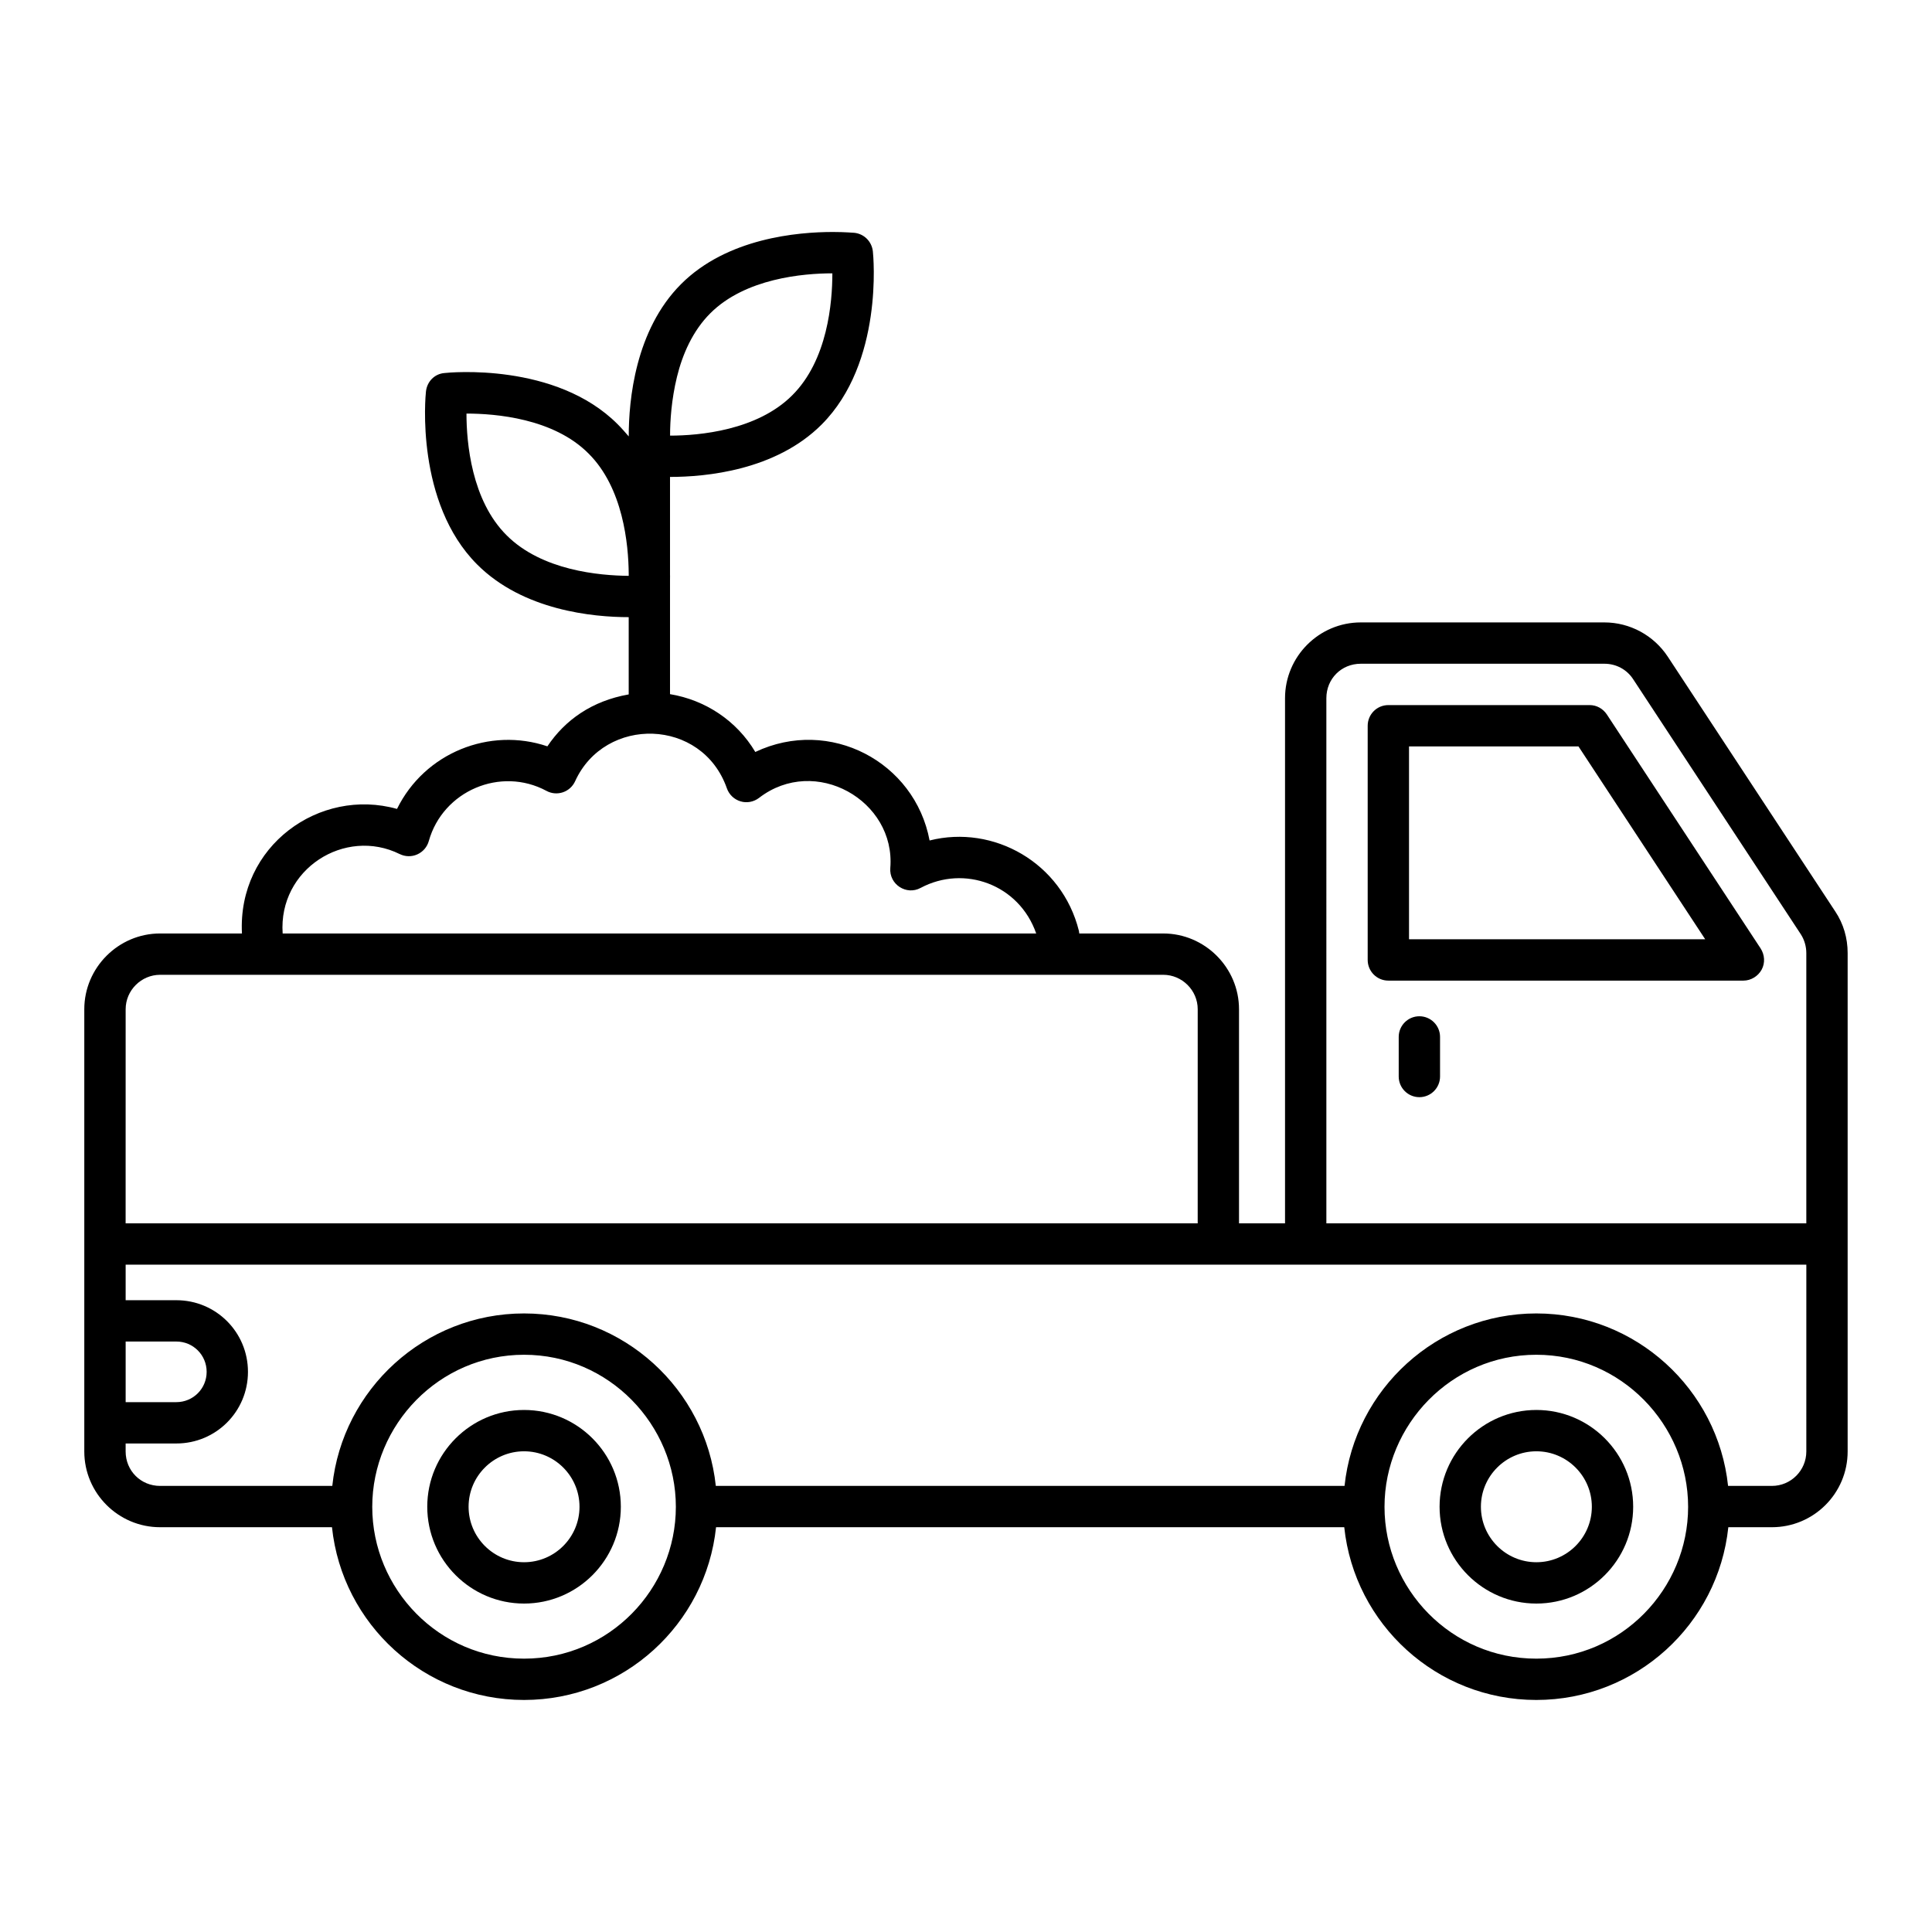
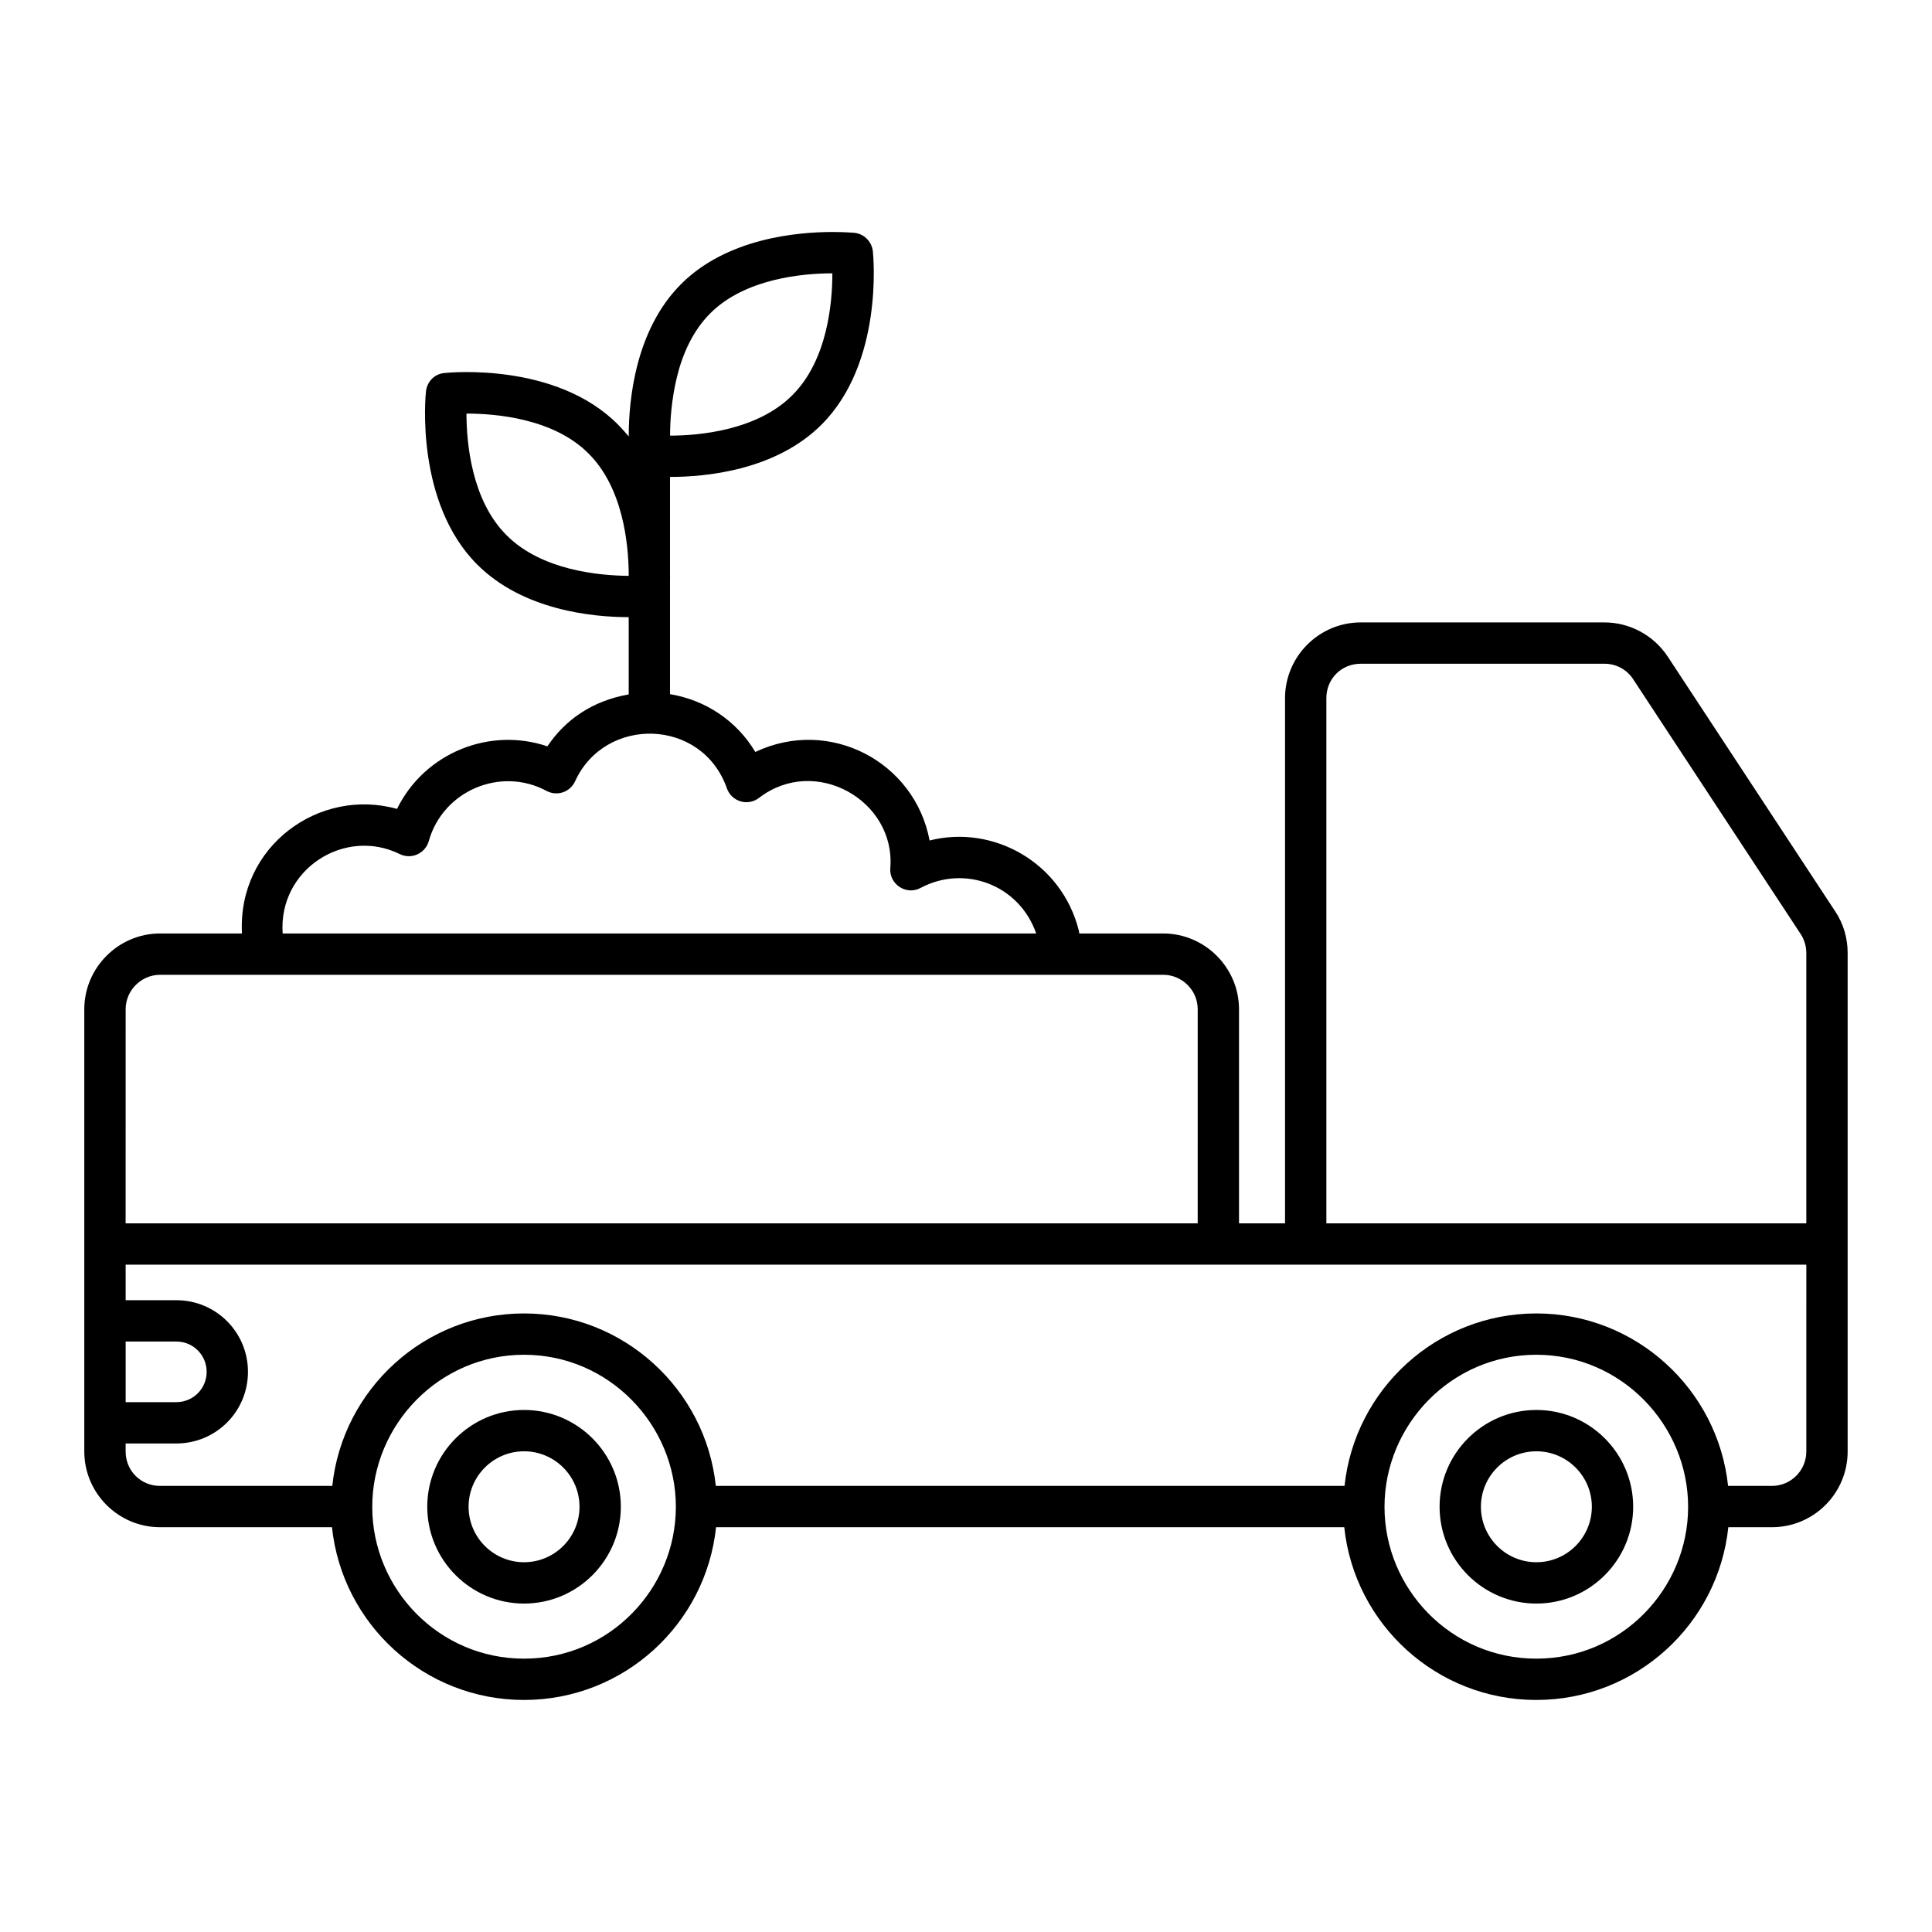
<svg xmlns="http://www.w3.org/2000/svg" fill="#000000" width="800px" height="800px" version="1.1" viewBox="144 144 512 512">
  <g>
    <path d="m551.16 568.96c-14.148 0-25.656-11.508-25.656-25.656 0-14.141 11.508-25.648 25.656-25.648 14.141 0 25.648 11.508 25.648 25.648 0 14.148-11.508 25.656-25.648 25.656zm0-40.352c-8.105 0-14.703 6.594-14.703 14.695 0 8.105 6.594 14.703 14.703 14.703 8.102 0 14.695-6.594 14.695-14.703 0-8.102-6.594-14.695-14.695-14.695z" />
    <path d="m282.88 568.96c-14.145 0-25.652-11.508-25.652-25.656 0-14.141 11.508-25.648 25.652-25.648 14.145 0 25.648 11.508 25.648 25.648 0 14.148-11.508 25.656-25.648 25.656zm0-40.352c-8.105 0-14.699 6.594-14.699 14.695 0 8.105 6.594 14.703 14.699 14.703 8.105 0 14.695-6.594 14.695-14.703 0-8.102-6.594-14.695-14.695-14.695z" />
    <path d="m630.36 385.54-44.395-67.539c-3.723-5.621-10.004-9.055-16.793-9.055h-64.547c-11.098 0-20.078 9.055-20.078 20.078v139.17h-12.195v-56.734c0-11.023-9.055-20.078-20.078-20.078h-22.254c-0.047-0.234-0.043-0.473-0.102-0.703-4.484-18.023-22.59-28.223-39.551-23.945h-0.016c-3.91-20.848-26.477-32.789-46.188-23.453-4.949-8.328-13.285-13.785-22.602-15.324v-30.152c0.004-0.375 0.012-0.711 0.012-1.125 0-0.105-0.012-0.258-0.012-0.367v-25.922h0.012c9.418 0 27.965-1.68 40.16-13.875 16.43-16.43 13.727-44.688 13.582-45.926-0.293-2.555-2.262-4.602-4.891-4.891-0.293 0-2.41-0.219-5.695-0.219-9.348 0-28.039 1.605-40.23 13.801-12.195 12.195-13.875 30.887-13.875 40.23v0.121c0 0.008-0.004 0.012-0.004 0.02-0.949-1.094-1.895-2.188-2.918-3.207-16.43-16.5-44.758-13.727-45.926-13.582-2.629 0.219-4.602 2.262-4.891 4.891-0.145 1.168-2.848 29.426 13.582 45.855 12.188 12.188 30.723 13.945 40.148 13.945v20.477c-9.777 1.719-16.891 6.809-21.551 13.758-15.277-5.172-32.516 1.668-39.852 16.586-20.523-5.762-42.277 9.793-41.09 33.008h-21.703c-11.023 0-20.078 9.055-20.078 20.078v117.19c0 11.098 9.055 20.078 20.078 20.078h45.562c2.703 25.703 24.461 45.781 50.891 45.781 26.434 0 48.191-20.078 50.891-45.781h166.48c2.703 25.703 24.461 45.781 50.891 45.781 26.434 0 48.191-20.078 50.891-45.781h11.543c11.098 0 20.078-8.98 20.078-20.078v-132.09c0-3.941-1.094-7.738-3.285-11.023zm-306.96-141.65c1.461-5.988 4.16-12.195 8.836-16.867 9.273-9.273 24.68-10.586 32.348-10.586 0 7.668-1.242 23-10.66 32.348-9.273 9.273-24.605 10.66-32.348 10.66-0.004-3.871 0.363-9.566 1.824-15.555zm172.1 85.137c0-5.109 3.941-9.129 9.129-9.129h64.547c3.141 0 5.988 1.535 7.668 4.16l44.395 67.539c0.945 1.465 1.453 3.219 1.453 4.969v71.629h-127.19zm-217.22-43.152c-9.348-9.273-10.66-24.605-10.66-32.273 7.668 0 23.074 1.242 32.348 10.586 9.156 9.086 10.594 24.02 10.648 31.898v0.52c-7.746-0.07-22.996-1.391-32.336-10.73zm-28.348 84.461c1.461 0.719 3.164 0.758 4.656 0.086 1.488-0.664 2.602-1.953 3.043-3.523 3.731-13.324 19.031-19.848 31.195-13.305 1.336 0.727 2.906 0.855 4.348 0.371 1.438-0.484 2.606-1.547 3.234-2.922 7.898-17.375 33.672-16.848 40.227 1.883 0.582 1.652 1.926 2.938 3.613 3.438 1.668 0.512 3.504 0.156 4.902-0.914 14.863-11.457 36.246 0.699 34.789 18.582-0.348 4.352 4.285 7.324 8.051 5.262 11.527-6.144 26.082-0.934 30.617 12.094l-199.7-0.004c-1.184-17.055 16.504-28.238 31.023-21.047zm-72.633 41.125c0-5.039 4.16-9.129 9.129-9.129h265.85c4.965 0 9.129 4.09 9.129 9.129l-0.004 56.734h-284.11zm0 88.059h13.434c4.453 0 8.031 3.578 8.031 8.031s-3.578 8.031-8.031 8.031h-13.434zm105.58 84.039c-22.566 0-40.23-18.457-40.23-40.23 0-21.766 17.742-40.305 40.23-40.305 22.48 0 40.23 18.531 40.23 40.305 0 21.777-17.668 40.23-40.23 40.23zm268.26 0c-22.566 0-40.23-18.457-40.23-40.23 0-21.77 17.742-40.305 40.23-40.305 22.48 0 40.23 18.531 40.23 40.305 0.004 21.777-17.664 40.23-40.23 40.23zm71.555-54.906c0 5.039-4.09 9.129-9.129 9.129h-11.609c-2.703-25.629-24.461-45.707-50.82-45.707s-48.117 20.078-50.82 45.707h-166.62c-2.703-25.629-24.461-45.707-50.82-45.707-26.355-0.004-48.117 20.078-50.816 45.707h-45.637c-5.109 0-9.129-4.016-9.129-9.129v-2.117h13.434c10.516 0 18.984-8.469 18.984-18.984s-8.469-18.984-18.984-18.984h-13.43v-9.418h445.4z" />
-     <path d="m569.83 333.34c-1.02-1.535-2.699-2.484-4.527-2.484h-53.375c-3.066 0-5.477 2.484-5.477 5.477v62.062c0 2.992 2.41 5.477 5.477 5.477h94.117c1.973 0 3.871-1.168 4.82-2.922 0.949-1.754 0.805-3.941-0.293-5.621zm-52.426 59.578v-51.109h44.906l33.586 51.109z" />
-     <path d="m520.15 413.32c-3.023 0-5.477 2.453-5.477 5.477v10.488c0 3.023 2.453 5.477 5.477 5.477 3.023 0 5.477-2.453 5.477-5.477v-10.488c0-3.023-2.453-5.477-5.477-5.477z" />
  </g>
</svg>